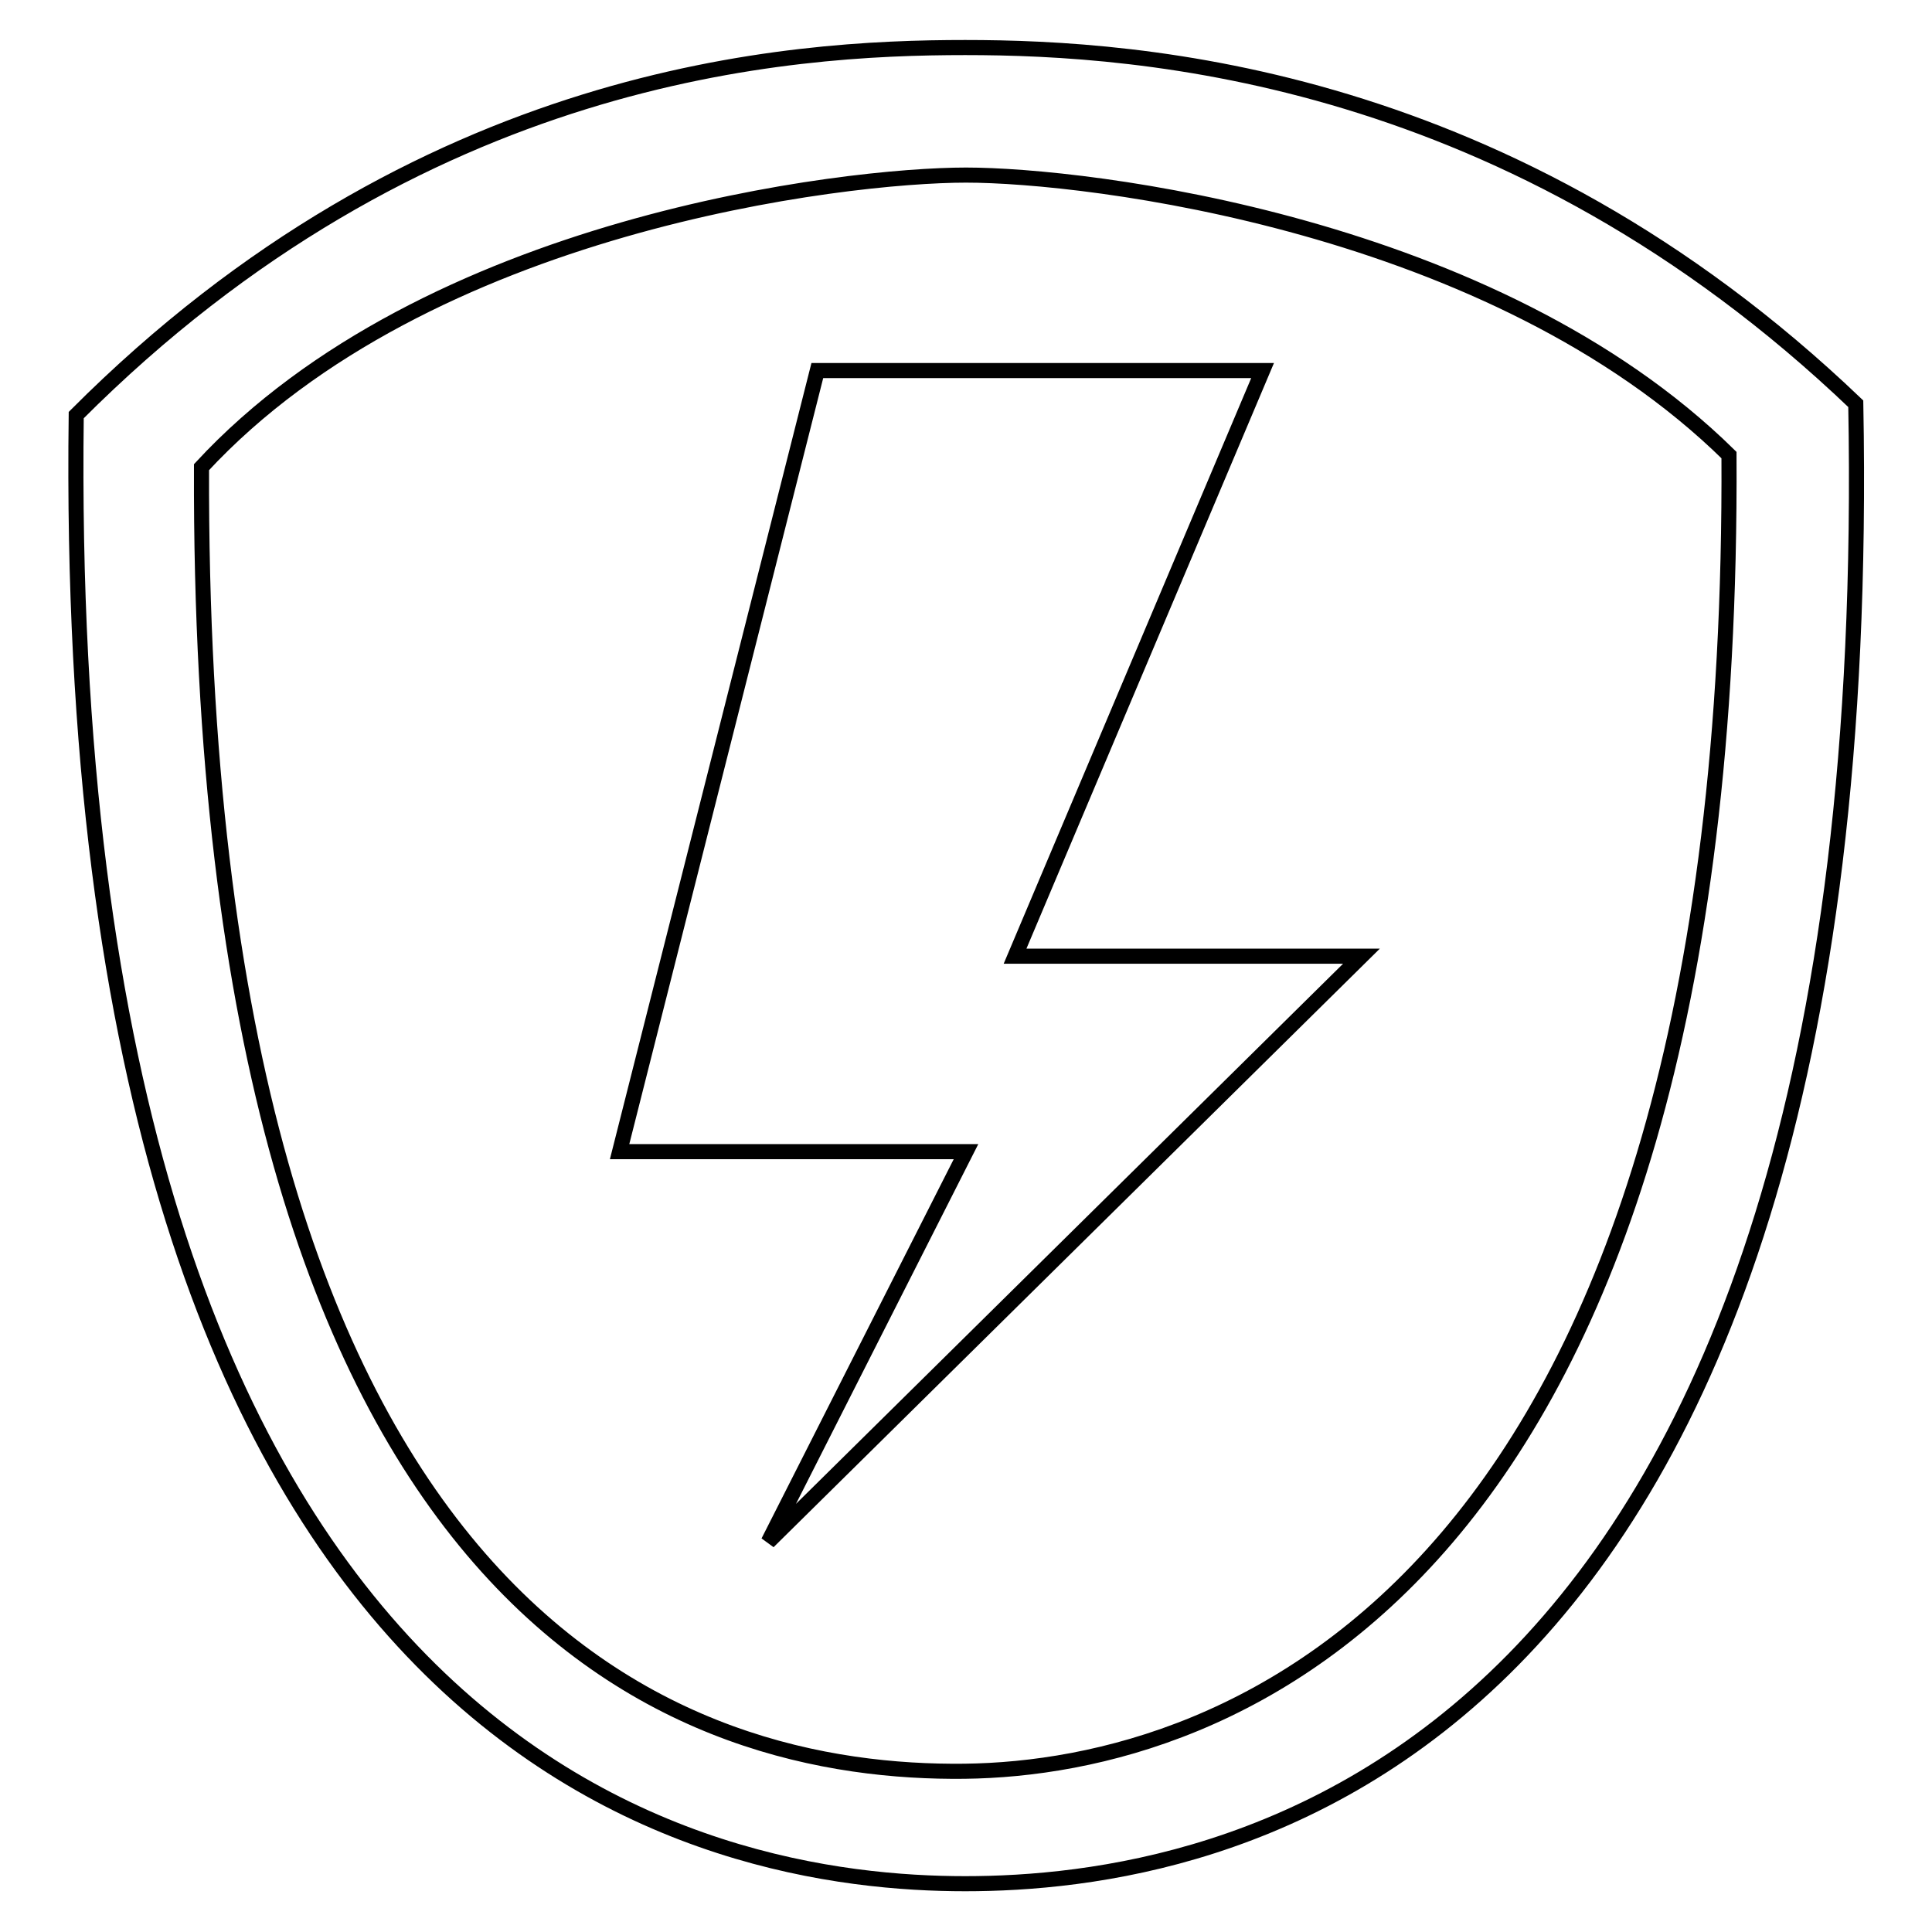
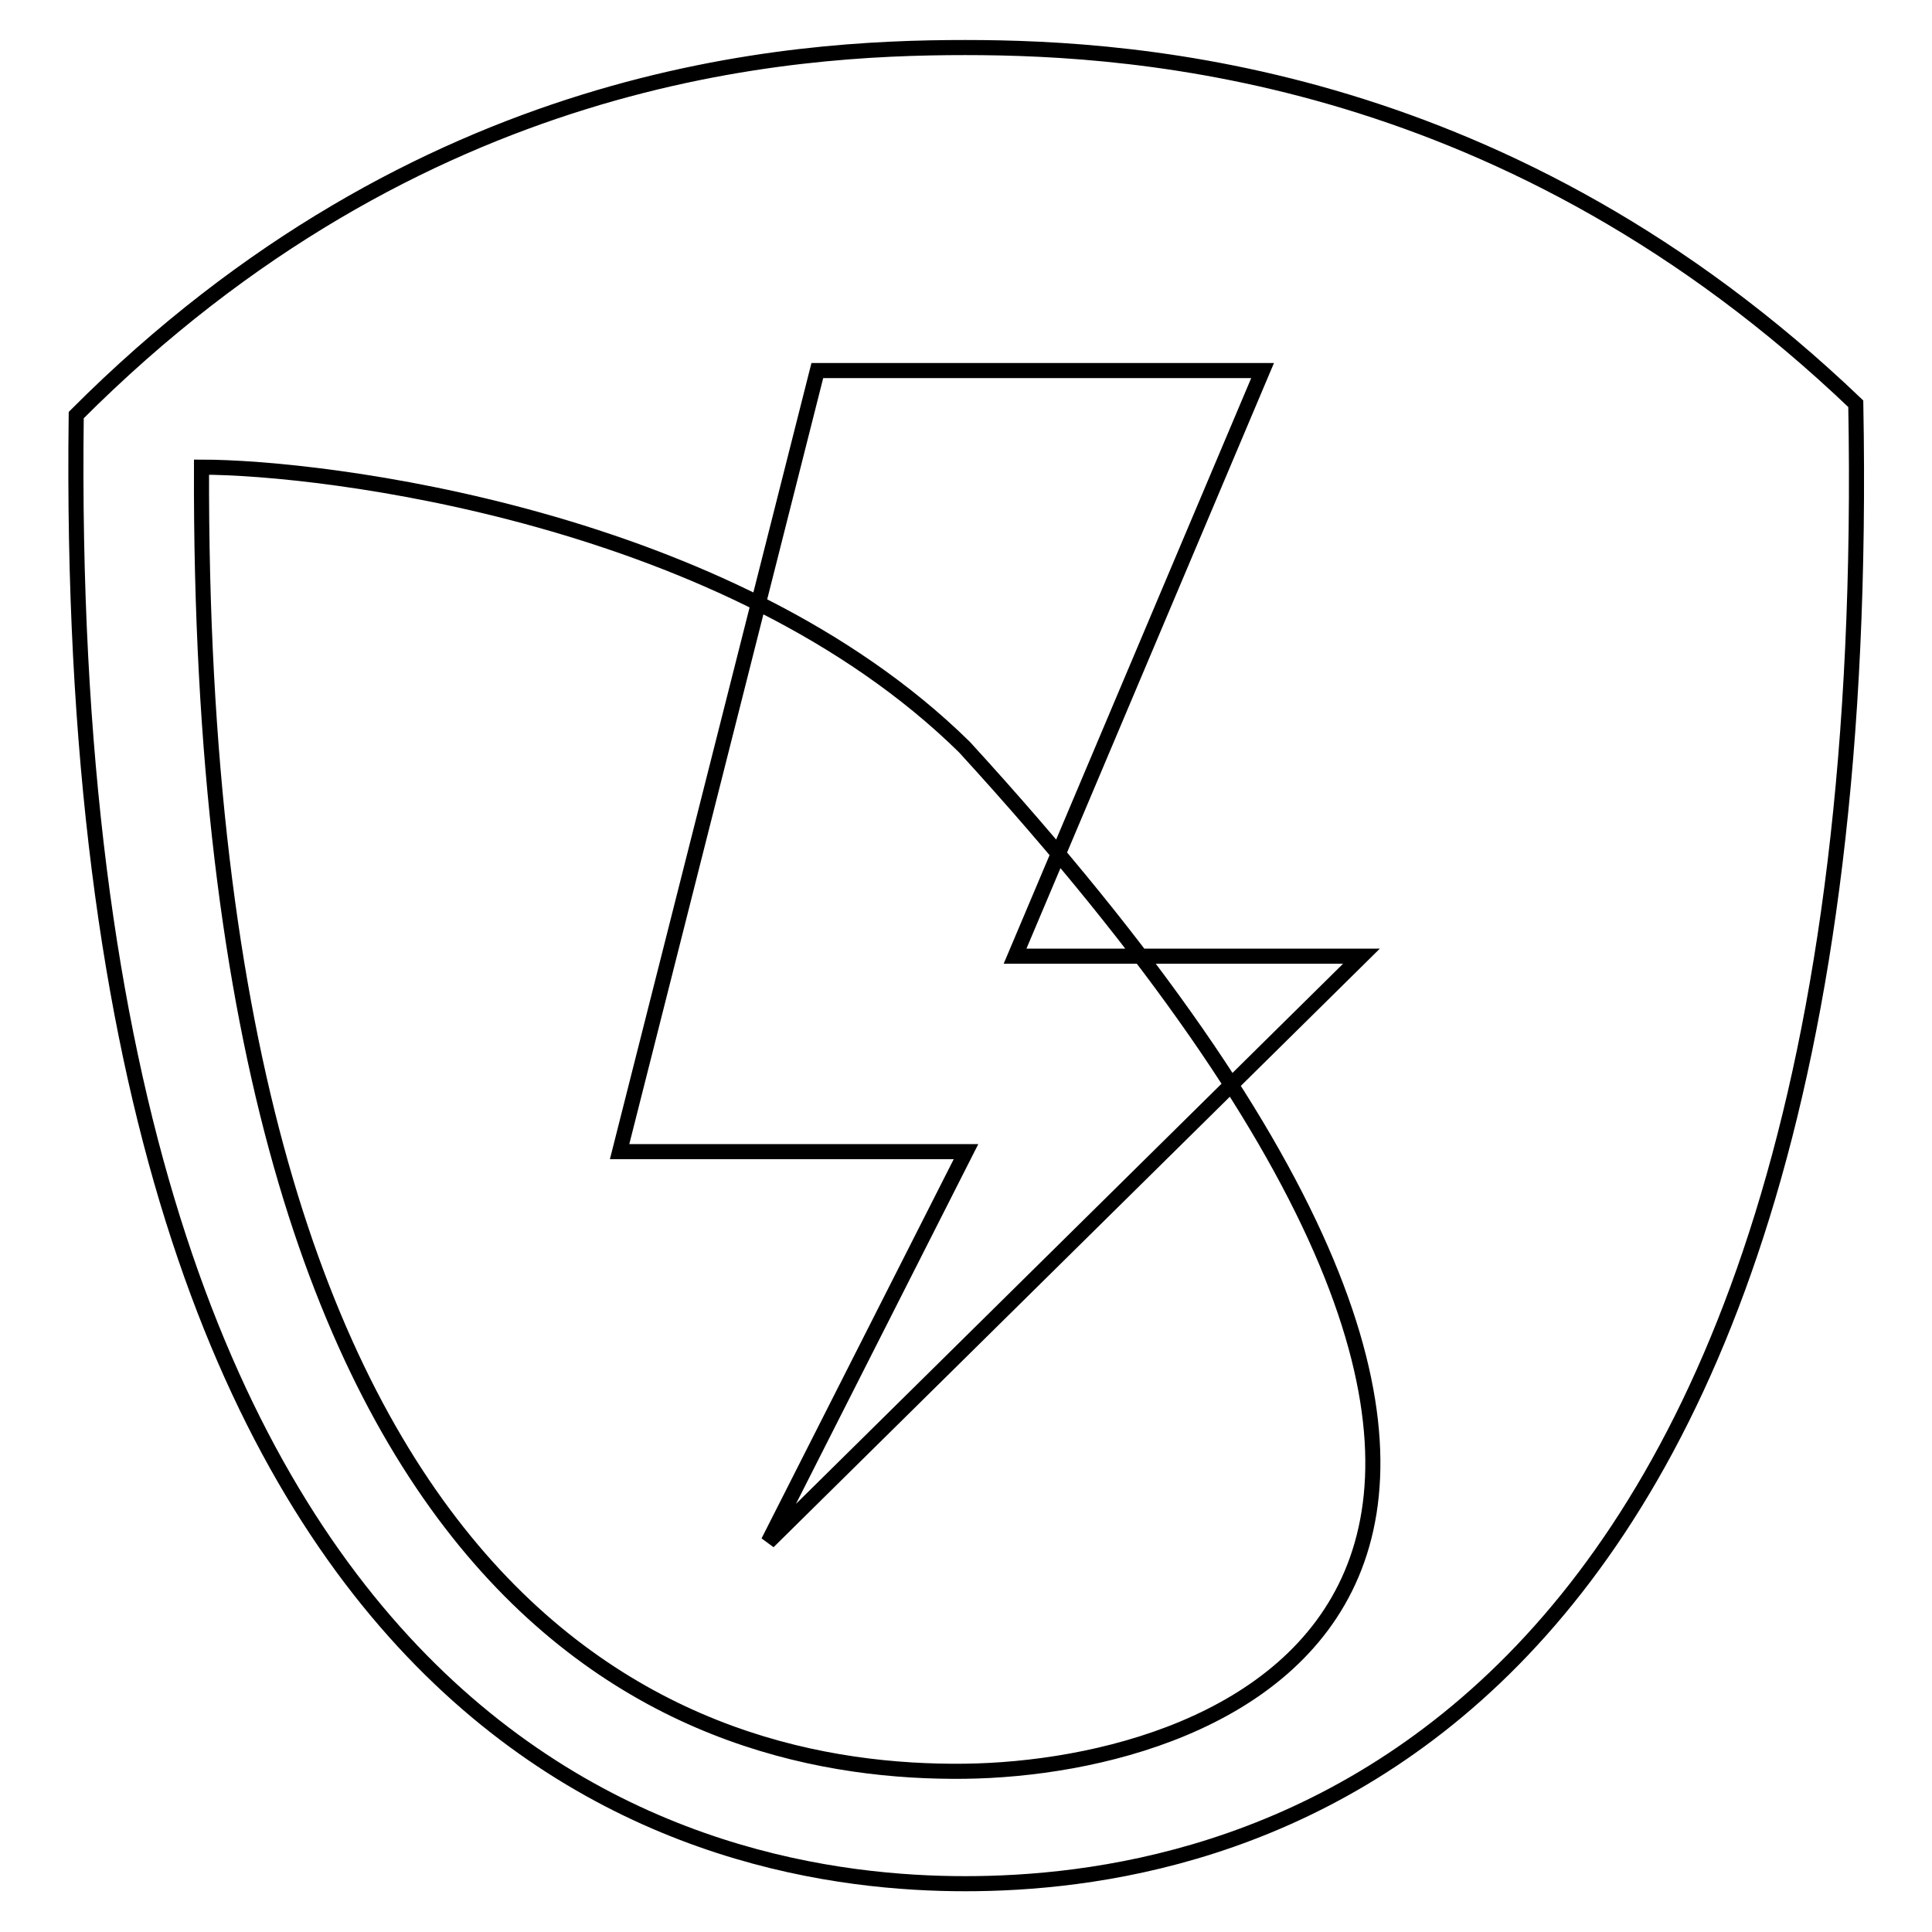
<svg xmlns="http://www.w3.org/2000/svg" version="1.1" x="0px" y="0px" viewBox="0 0 256 256" enable-background="new 0 0 256 256" xml:space="preserve">
  <g>
-     <path stroke-width="2" fill-opacity="0" stroke="#000000" d="M167.3,49.1h-59L82.1,152.6H128l-26.2,51.7l78.6-77.6h-45.9L167.3,49.1z M245.9,53.5 c-45.8-43.8-94.7-47.2-118-47.2c-23.3,0-72.2,3-117.8,48.7C7.8,235.5,95,249.6,127.9,249.6C160.8,249.6,249.3,235.8,245.9,53.5z  M127.8,234.7c-36,0.4-101.6-18-101.1-172.8C56.6,29.6,112,23.2,128,23.2c16,0,69.9,6.4,101.1,37.1 C229.9,210.6,162.5,234.3,127.8,234.7z" />
+     <path stroke-width="2" fill-opacity="0" stroke="#000000" d="M167.3,49.1h-59L82.1,152.6H128l-26.2,51.7l78.6-77.6h-45.9L167.3,49.1z M245.9,53.5 c-45.8-43.8-94.7-47.2-118-47.2c-23.3,0-72.2,3-117.8,48.7C7.8,235.5,95,249.6,127.9,249.6C160.8,249.6,249.3,235.8,245.9,53.5z  M127.8,234.7c-36,0.4-101.6-18-101.1-172.8c16,0,69.9,6.4,101.1,37.1 C229.9,210.6,162.5,234.3,127.8,234.7z" />
  </g>
</svg>